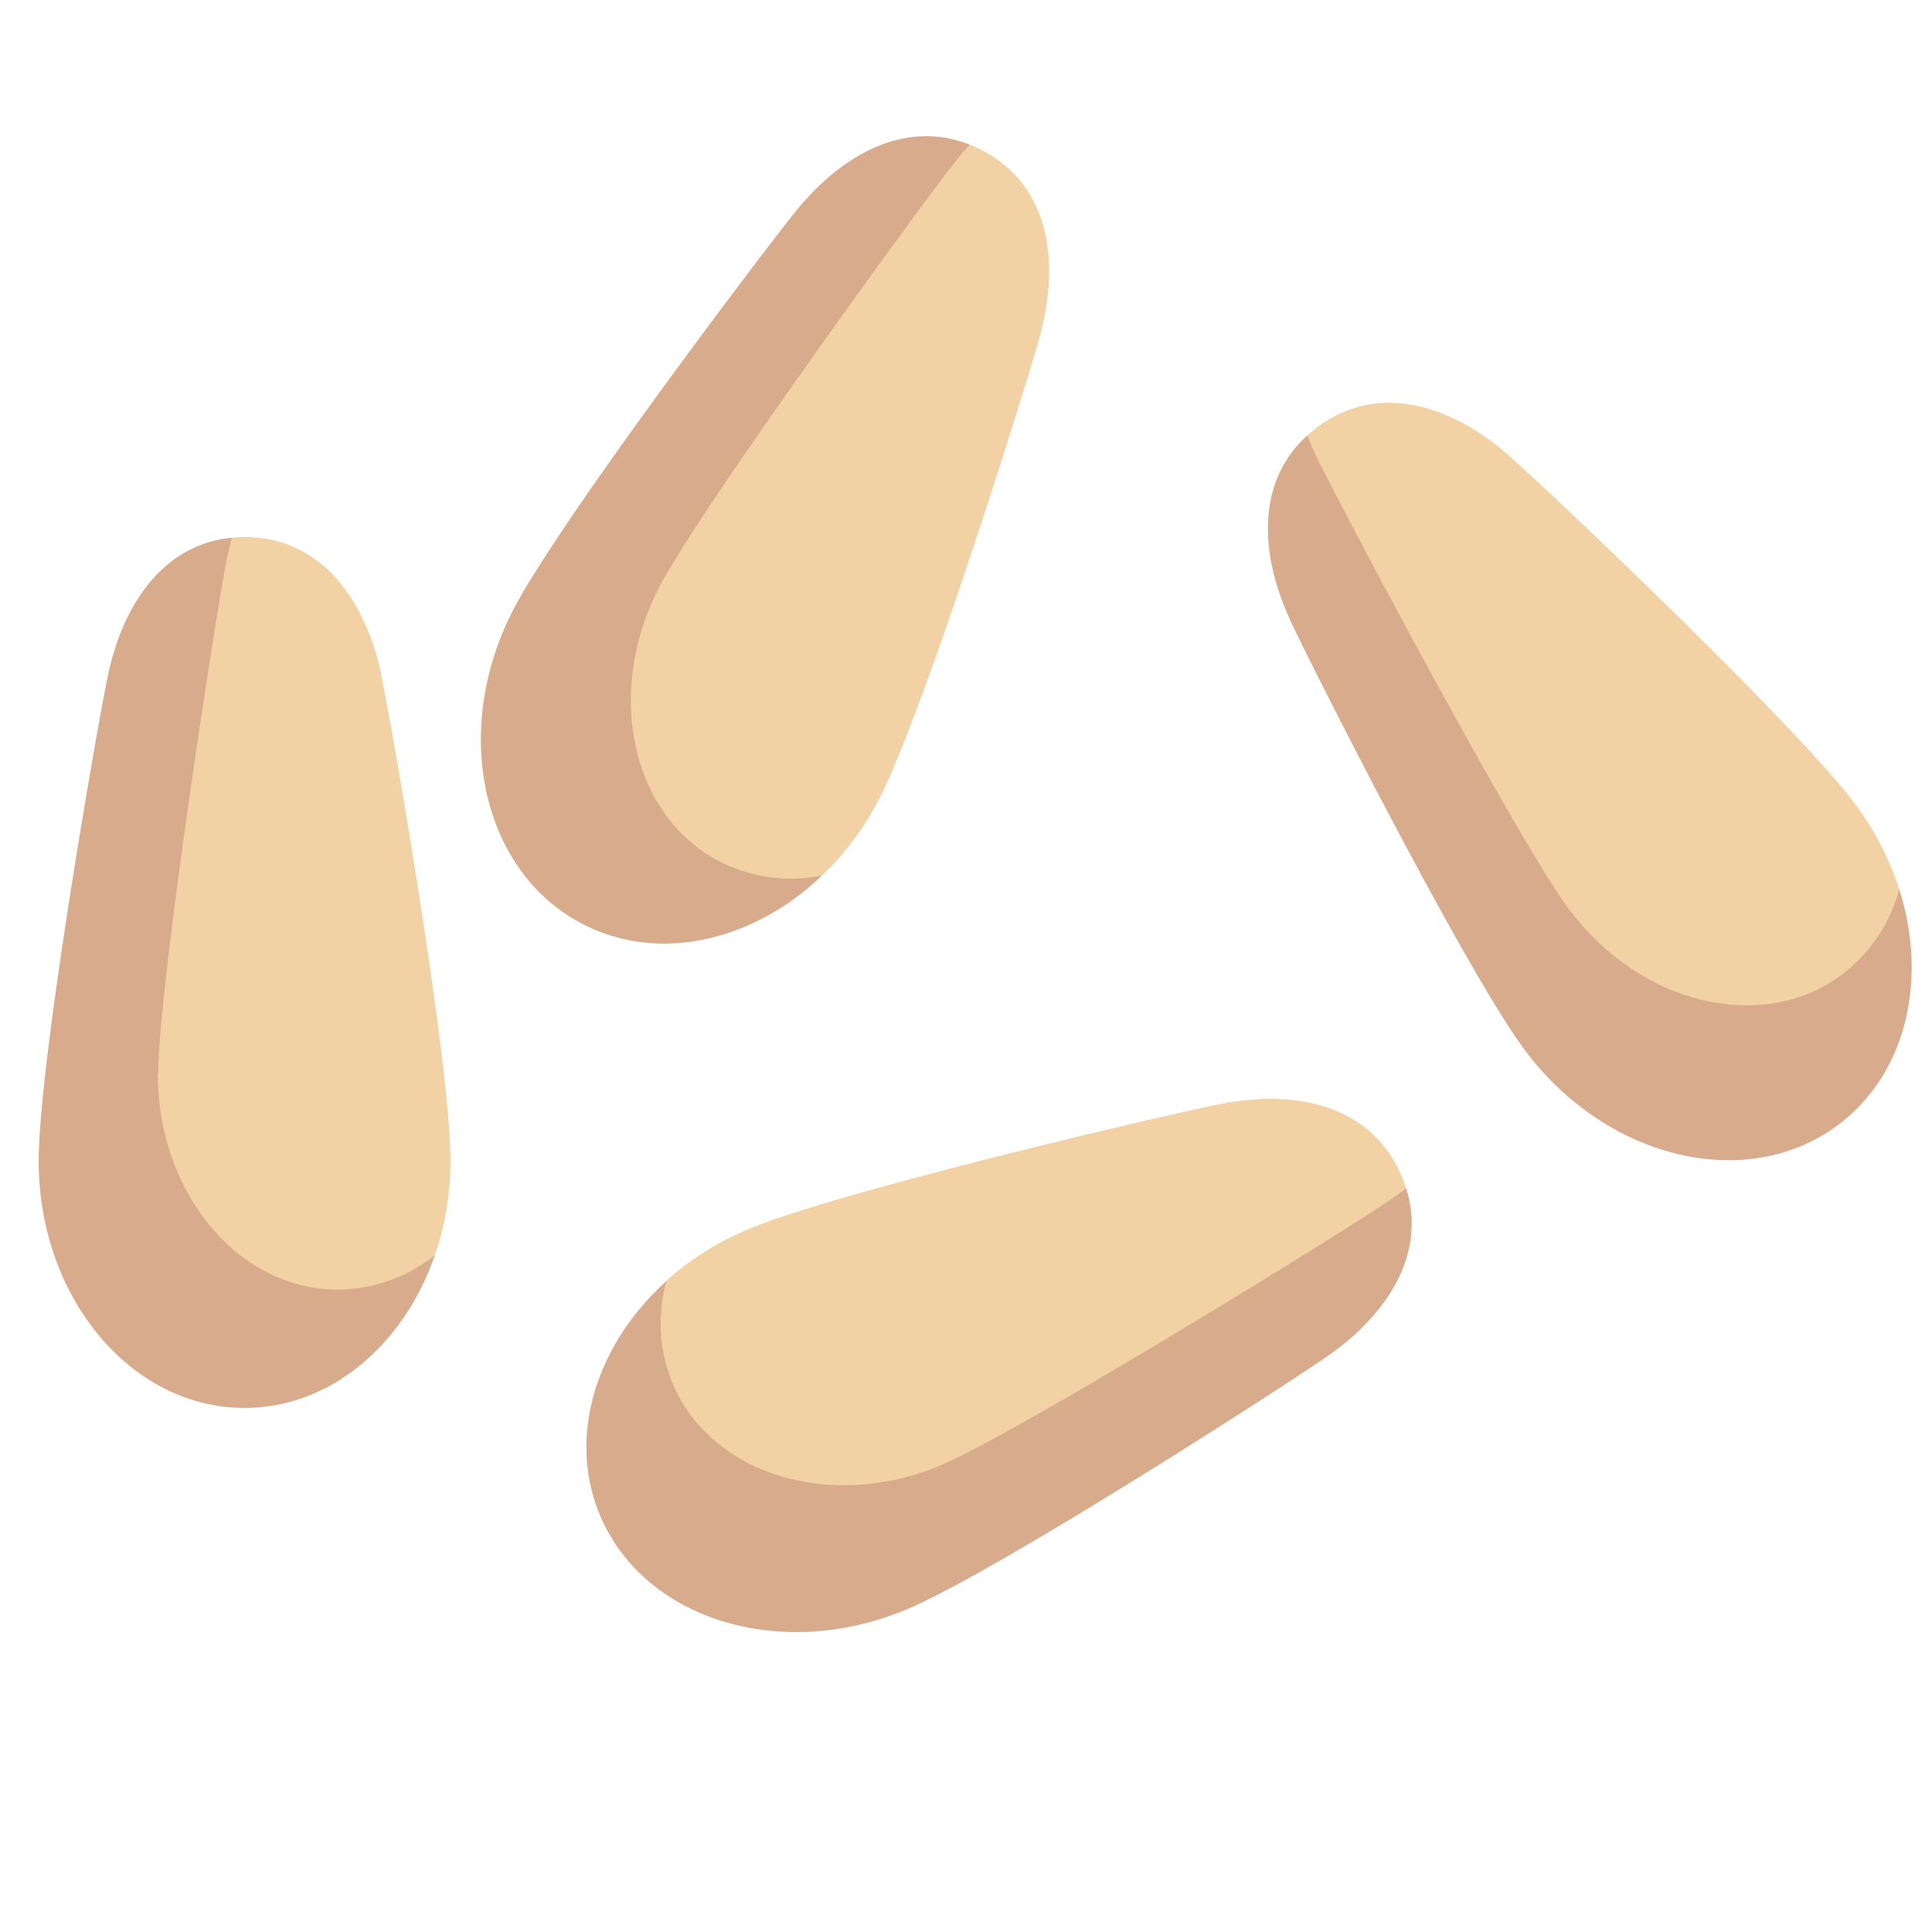
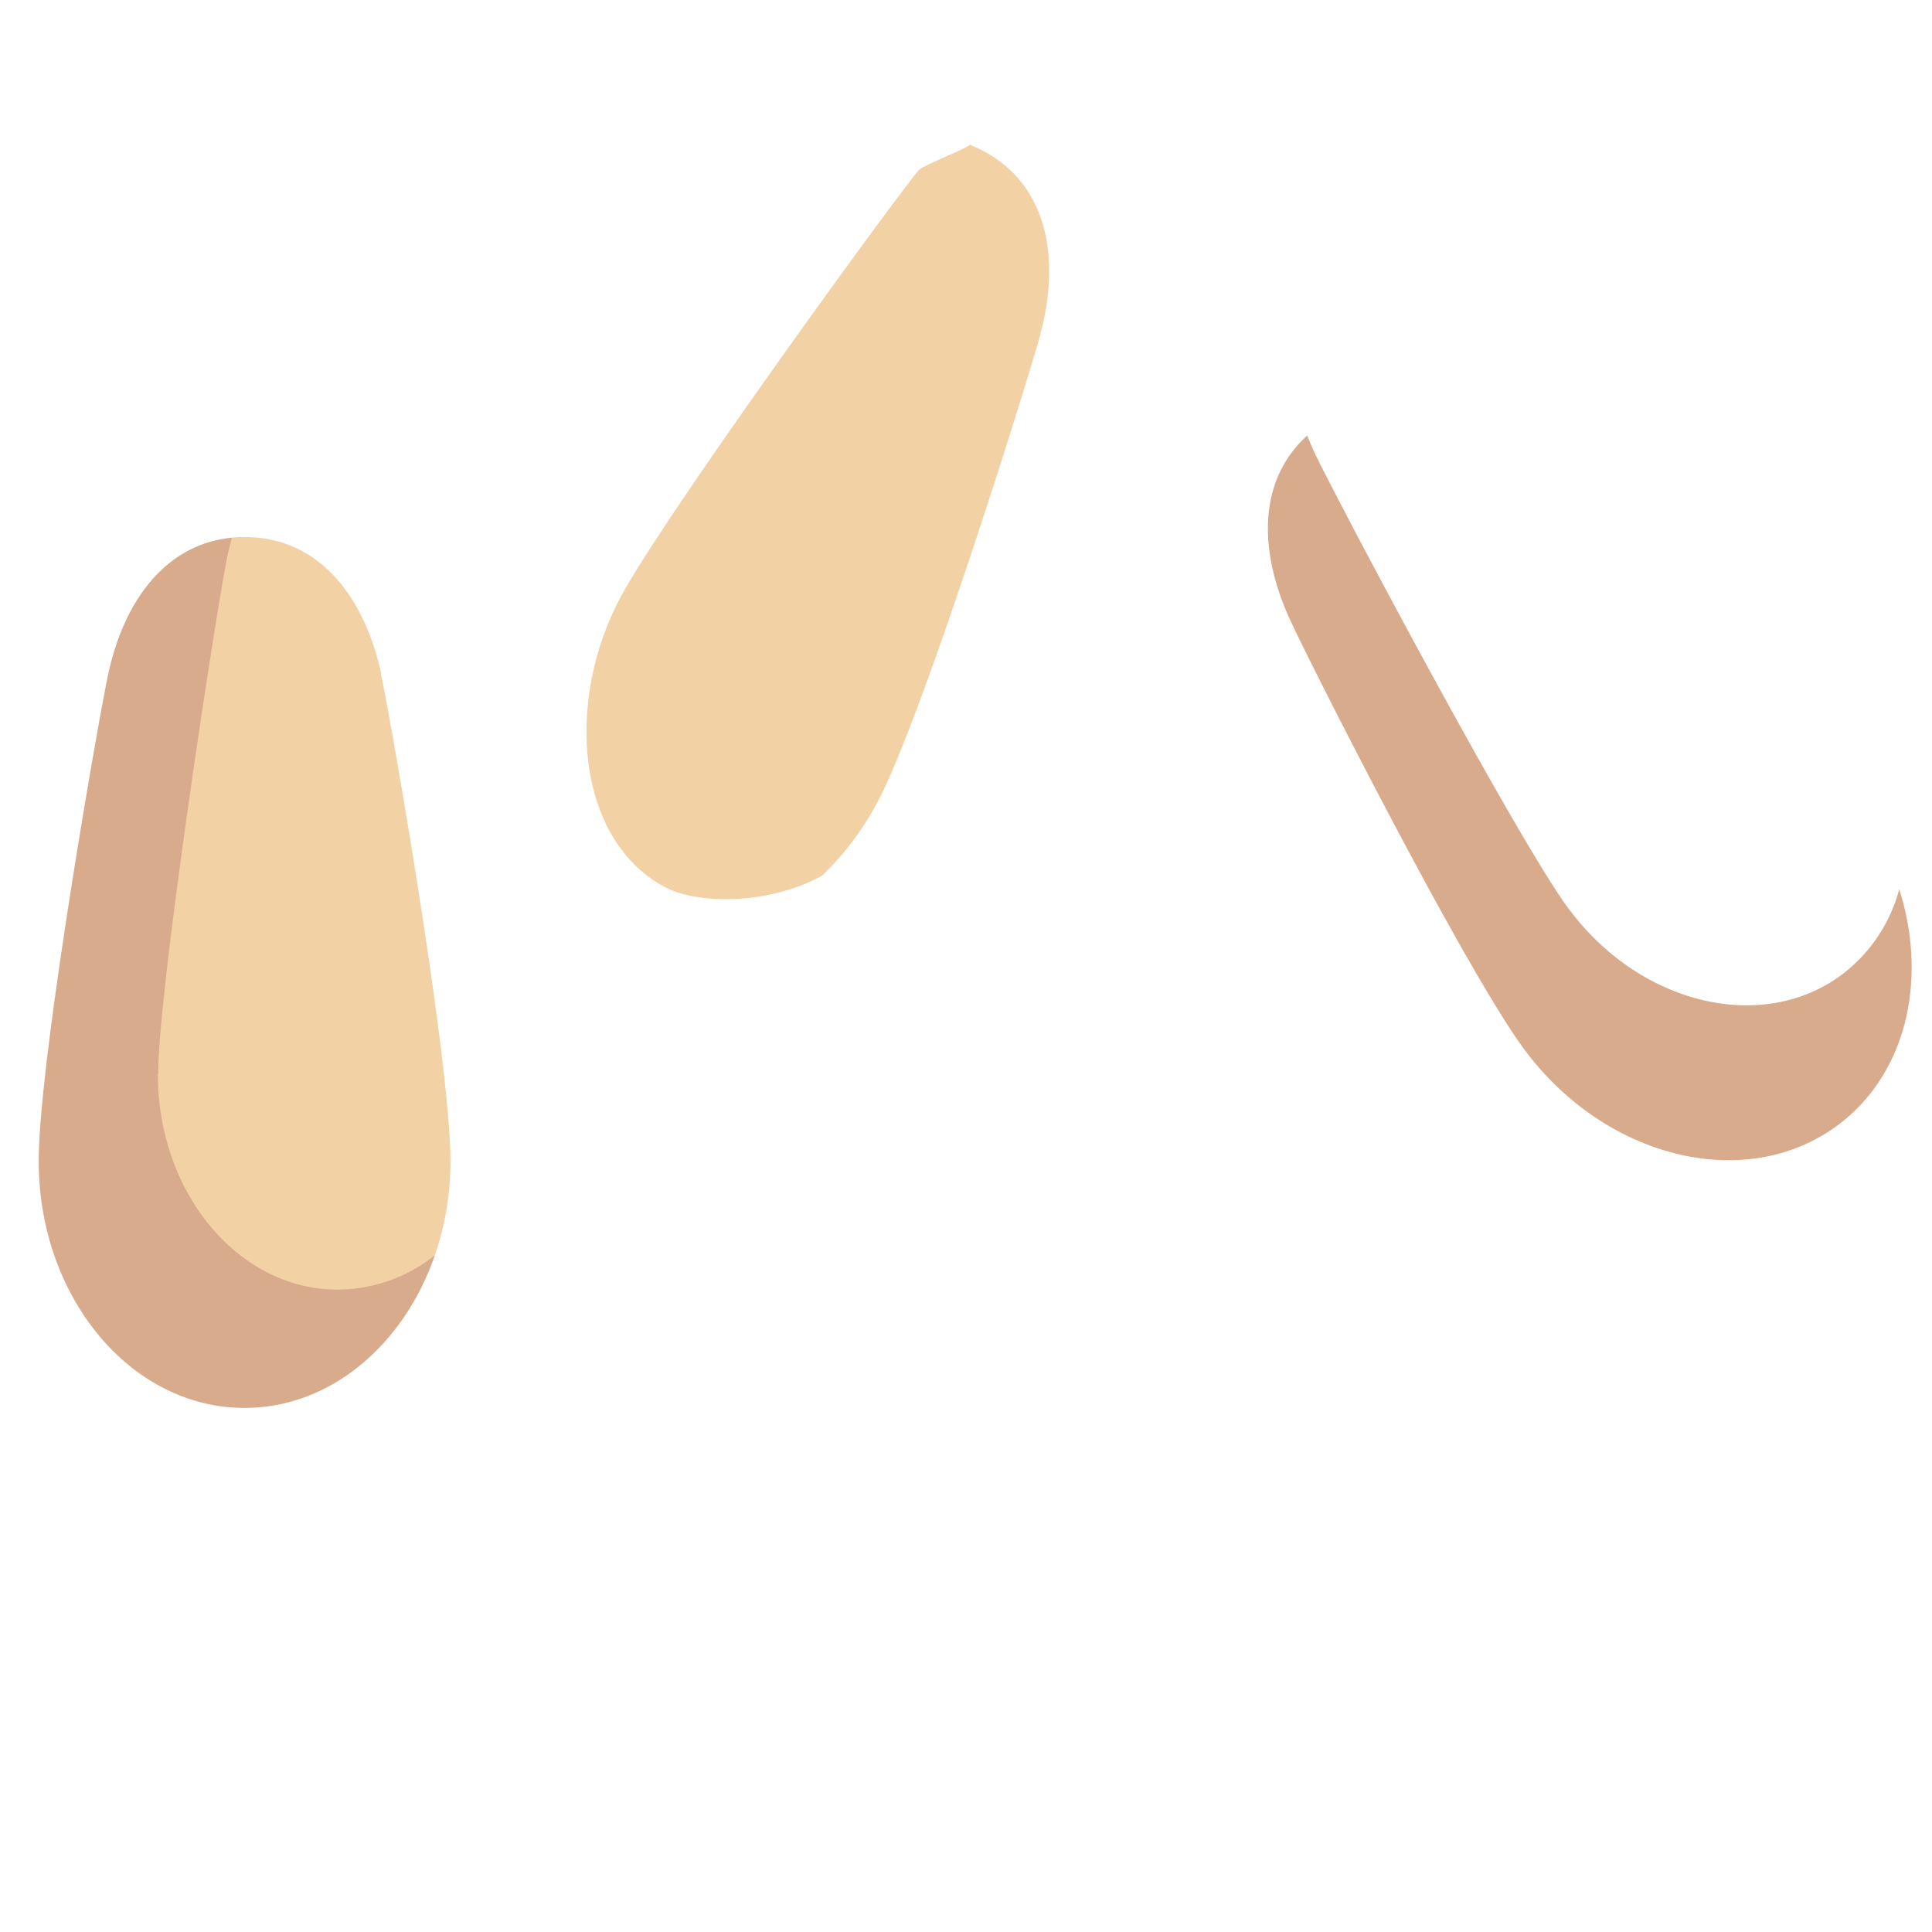
<svg xmlns="http://www.w3.org/2000/svg" viewBox="0 0 333 333">
  <path d="M159.6,204.49c-2.83-13-10.53-23.53-23.53-23.53-.75,0-1.49,0-2.21.11-.26.92-5.65,7-5.86,8-1.63,7.47-12,74.57-12,89.62,0,20.52,12.83,40.24,29.93,40.24,6.17,0,17.07-5.38,22.91-14.15a49.63,49.63,0,0,0,2.7-16.28c0-17.26-10.33-76.51-12-84Z" transform="translate(-93.9 -88.39)" fill="#f2d1a5" />
  <path d="M121.17,273.51c0-15.06,10.35-82.15,12-89.63.21-.95.45-1.88.71-2.81-11.66,1.13-18.65,11.18-21.31,23.42-1.63,7.47-12,66.72-12,84,0,23.51,15.88,42.57,35.48,42.57,14.79,0,27.46-10.86,32.79-26.29a27.19,27.19,0,0,1-16.73,5.9c-17.1,0-31-16.62-31-37.14Z" transform="translate(-93.9 -88.39)" fill="#d8ab8c" />
-   <path d="M304.7,278.59c-7.52,1.42-66.1,15-82,21.75a49.6,49.6,0,0,0-14,8.84c-5.8,8.8-6.49,20.94-4.08,26.61,6.67,15.75,29.83,19.87,48.72,11.87,13.87-5.88,71.61-41.59,77.85-46,.8-.56,4.3-7.9,5.05-8.49a22,22,0,0,0-.77-2.09c-5.06-12-17.77-14.94-30.83-12.48Z" transform="translate(-93.9 -88.39)" fill="#f2d1a5" />
-   <path d="M256.13,340.91c-18.88,8-39.6,1.72-46.27-14a27.21,27.21,0,0,1-1.1-17.71c-12.12,10.93-17.17,26.83-11.41,40.44,7.65,18.05,31.4,25.24,53,16.07,15.89-6.73,66.42-39.36,72.66-43.78,10.23-7.23,16.76-17.58,13.25-28.75-.75.6-1.52,1.18-2.32,1.74-6.24,4.42-64,40.13-77.85,46Z" transform="translate(-93.9 -88.39)" fill="#d8ab8c" />
  <path d="M273.22,145.93c3.44-12.84,1.41-25.73-10.14-31.68-.68-.35-1.35-.65-2-.92-.66.7-8.23,3.65-8.85,4.4-4.87,5.9-44.79,60.81-51.69,74.2-9.39,18.24-7,41.65,8.2,49.47,5.48,2.83,17.64,3,26.85-2.08a50.08,50.08,0,0,0,9.85-13.25c7.9-15.34,25.83-72.75,27.8-80.13Z" transform="translate(-93.9 -88.39)" fill="#f2d1a5" />
-   <path d="M207.46,189.71c6.89-13.39,46.82-68.3,51.68-74.2.62-.75,1.26-1.48,1.92-2.18-10.88-4.33-21.7,1.41-29.67,11.07-4.86,5.89-41.17,53.84-49.07,69.19-10.76,20.9-5.36,45.12,12.06,54.09,13.15,6.77,29.38,2.92,41.18-8.36A27.26,27.26,0,0,1,218,236.91c-15.21-7.83-19.92-29-10.53-47.2Z" transform="translate(-93.9 -88.39)" fill="#d8ab8c" />
-   <path d="M353.88,166.81c-10-8.72-22.5-12.56-32.92-4.8-.6.46-1.17.93-1.71,1.42.34.89-.34,9,.07,9.88,3.16,7,35,66.94,44,79,12.26,16.45,34.34,24.59,48,14.36,4.95-3.68,10.48-14.51,9.92-25A49.93,49.93,0,0,0,413.67,227c-10.31-13.83-54-55.15-59.79-60.17Z" transform="translate(-93.9 -88.39)" fill="#f2d1a5" />
  <path d="M364.34,245.12c-9-12.08-40.81-72.06-44-79-.41-.89-.78-1.78-1.12-2.67-8.67,7.87-8.26,20.1-3.08,31.51,3.16,7,30.29,60.63,40.61,74.47C370.83,288.25,395,294,410.67,282.32c11.86-8.84,15.53-25.12,10.58-40.67a27.18,27.18,0,0,1-9.89,14.73c-13.71,10.22-34.76,5.18-47-11.26Z" transform="translate(-93.9 -88.39)" fill="#d8ab8c" />
</svg>